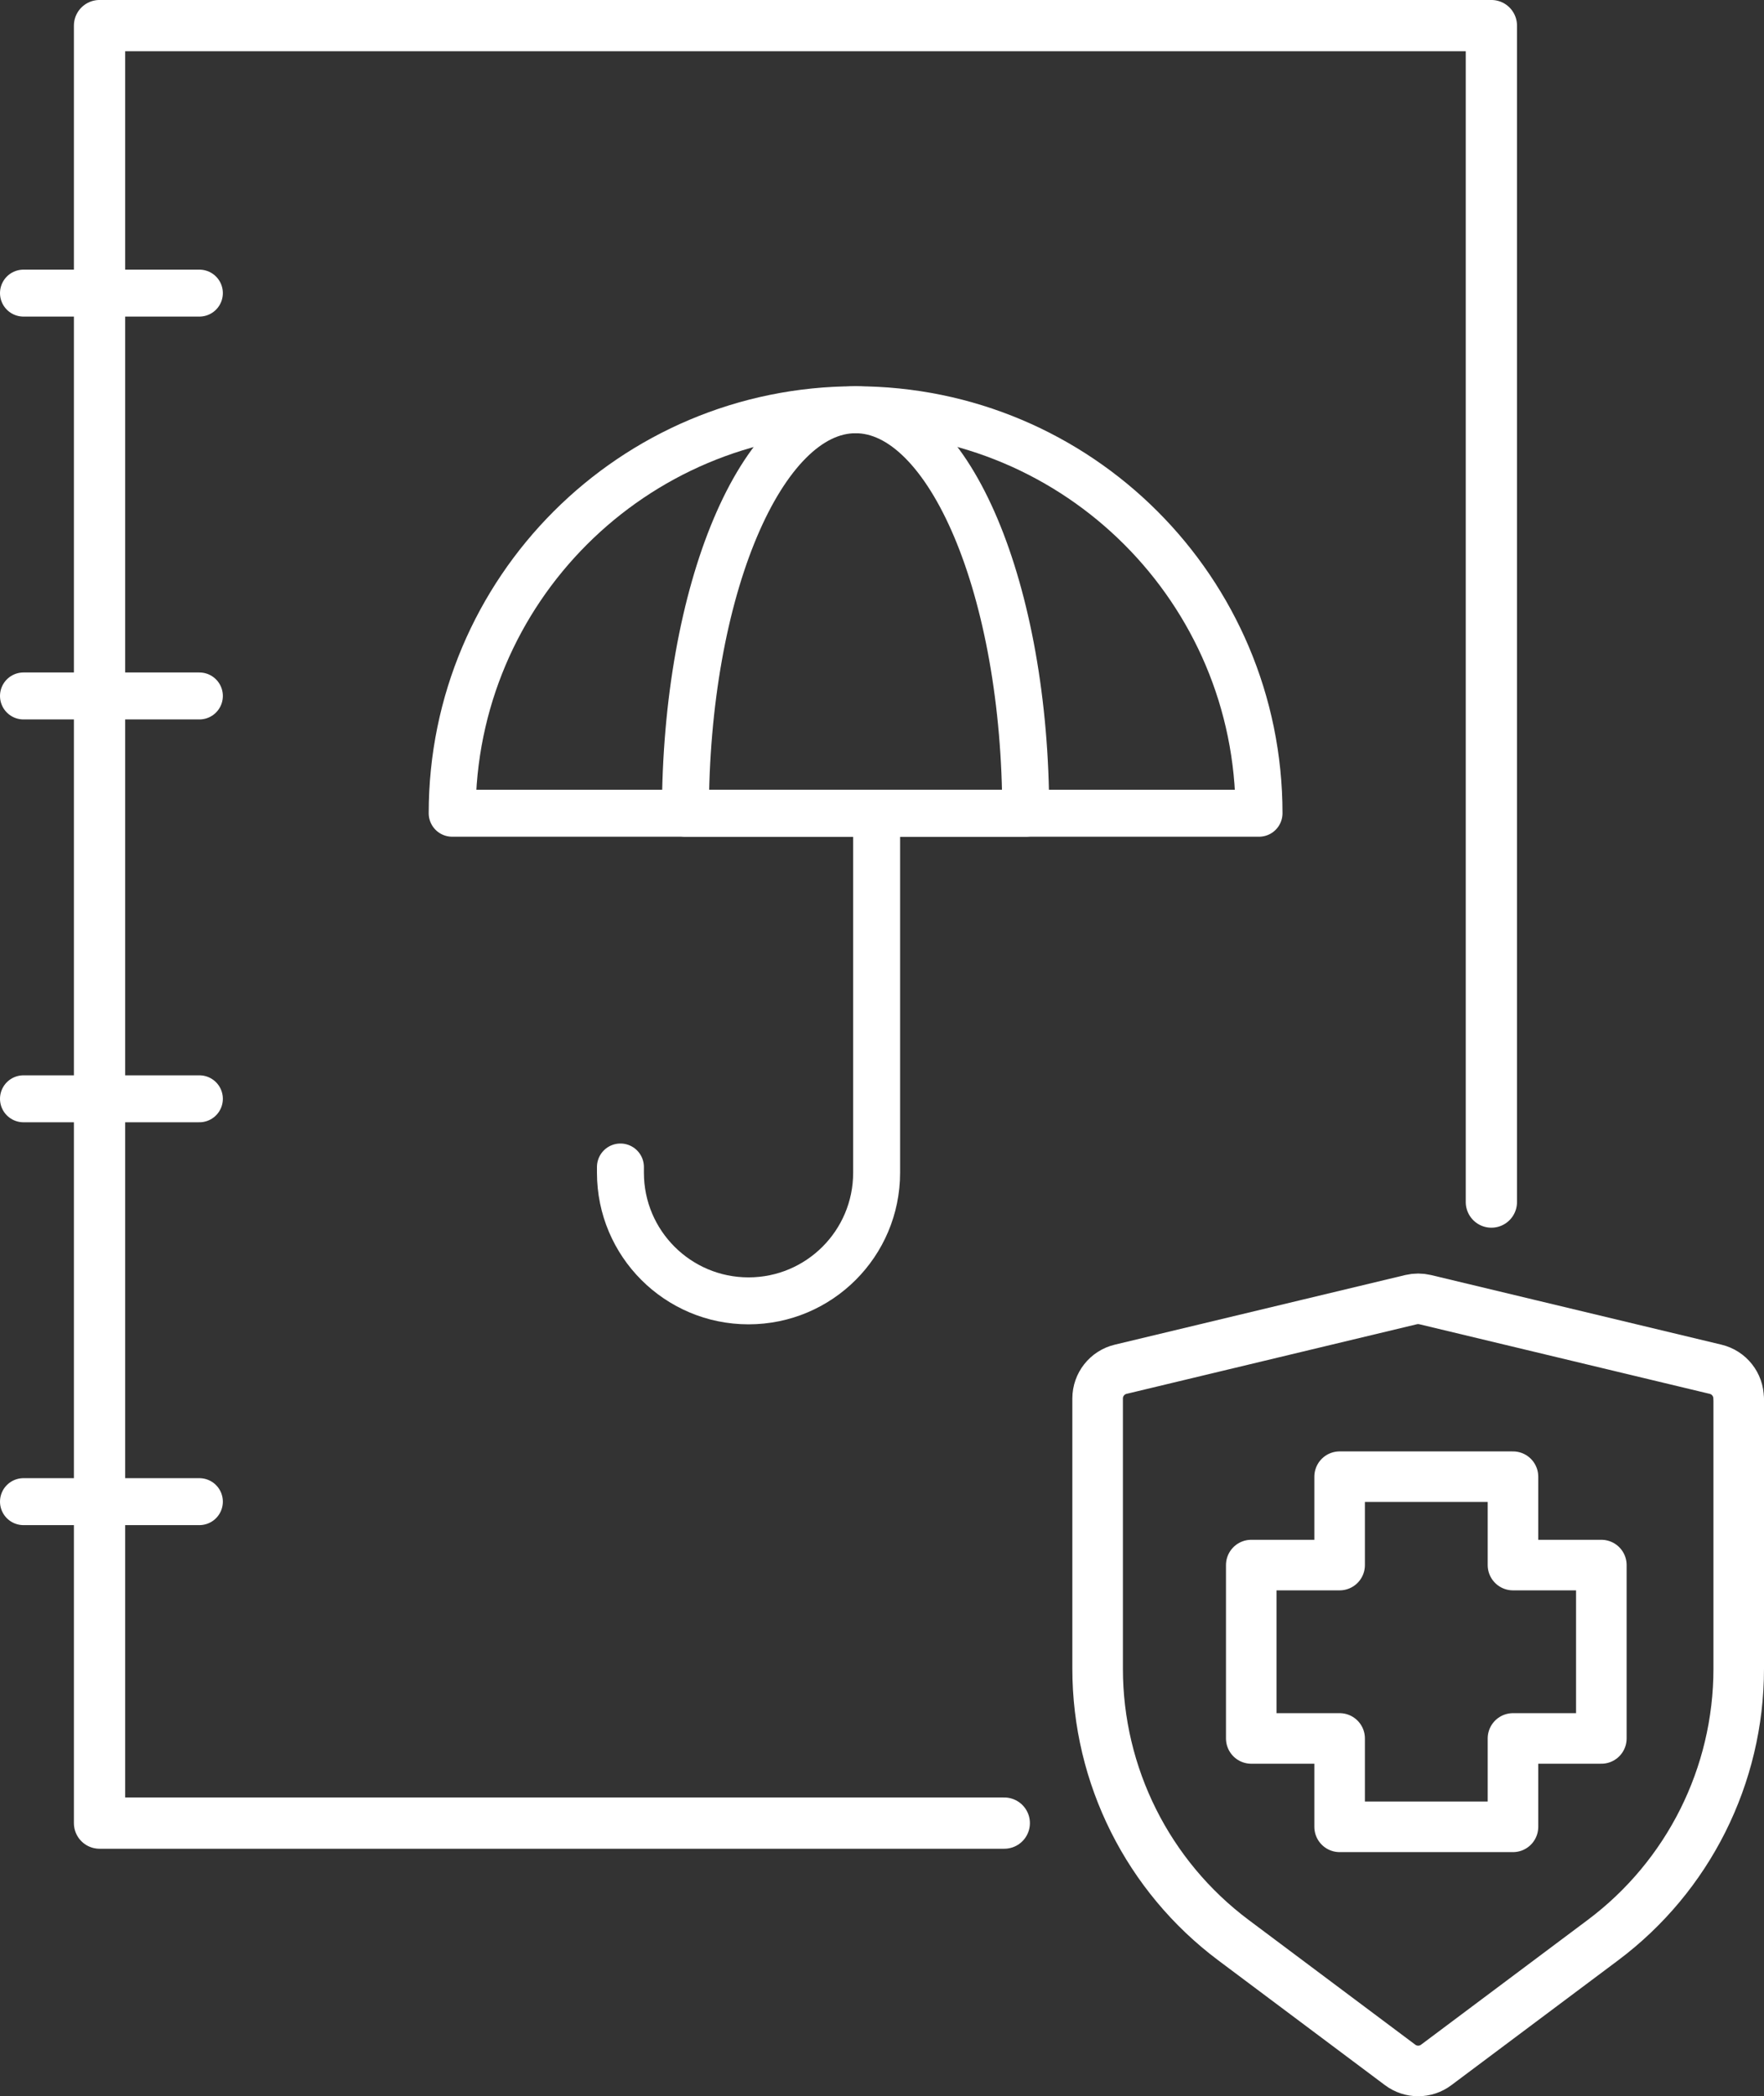
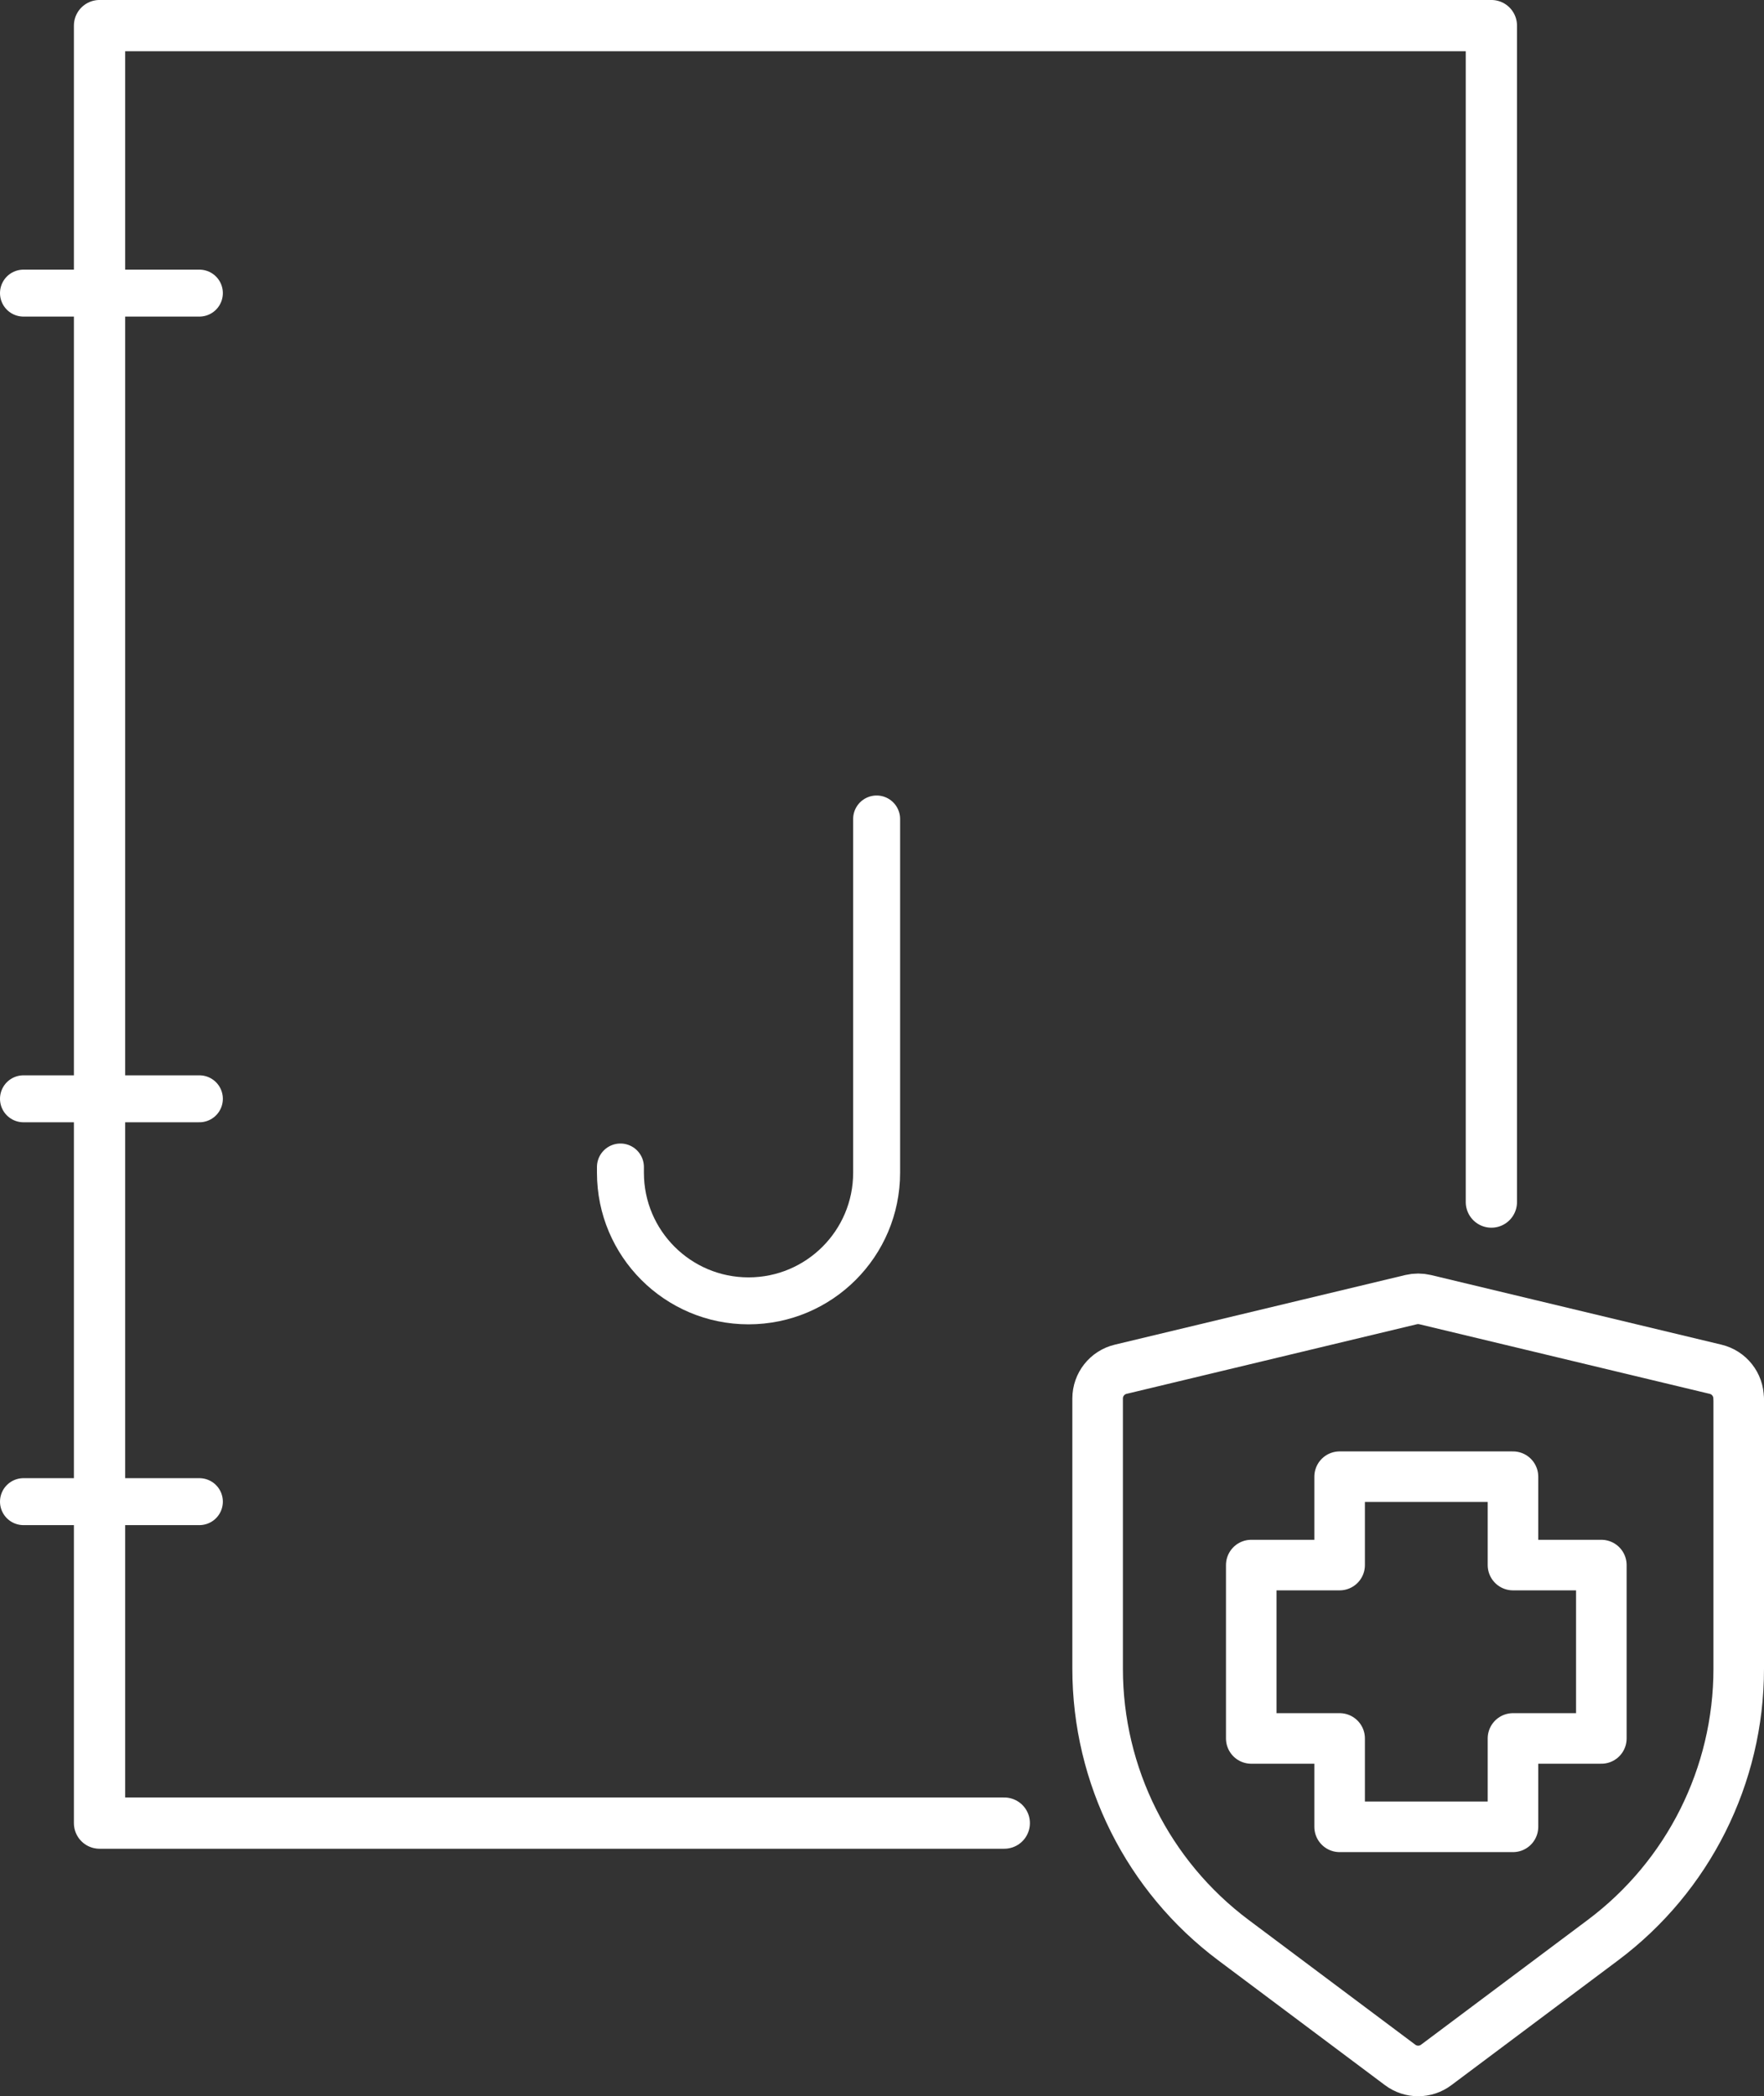
<svg xmlns="http://www.w3.org/2000/svg" id="Layer_2" width="488.46" height="580.36" viewBox="0 0 488.46 580.36">
  <rect x="0" y="0" width="488.46" height="580.36" fill="#333333" stroke="none" />
  <g id="helpline">
    <path d="M481.46,387.17v74.84c0,29.57-13.94,57.42-37.62,75.14l-46.16,34.55c-2.95,2.21-7,2.21-9.96,0l-46.16-34.55c-23.68-17.72-37.62-45.57-37.62-75.14v-74.84c0-3.84,2.63-7.18,6.37-8.08l80.44-19.28c1.27-.3,2.6-.3,3.87,0l80.44,19.28c3.74.9,6.37,4.24,6.37,8.08h0Z" fill="none" fill-rule="evenodd" stroke="#fff" stroke-linecap="round" stroke-linejoin="round" stroke-width="14" />
    <polygon points="443.42 433.3 418.95 433.3 418.95 408.83 370.95 408.83 370.95 433.3 346.48 433.3 346.48 481.3 370.95 481.3 370.95 505.77 418.95 505.77 418.95 481.3 443.42 481.3 443.42 433.3" fill="none" fill-rule="evenodd" stroke="#fff" stroke-linecap="round" stroke-linejoin="round" stroke-width="14" />
    <line x1="6.5" y1="81.15" x2="55.21" y2="81.15" fill="none" stroke="#fff" stroke-linecap="round" stroke-linejoin="round" stroke-width="13" />
-     <line x1="6.5" y1="192.68" x2="55.21" y2="192.68" fill="none" stroke="#fff" stroke-linecap="round" stroke-linejoin="round" stroke-width="13" />
    <line x1="6.5" y1="304.21" x2="55.21" y2="304.21" fill="none" stroke="#fff" stroke-linecap="round" stroke-linejoin="round" stroke-width="13" />
    <line x1="6.5" y1="415.74" x2="55.21" y2="415.74" fill="none" stroke="#fff" stroke-linecap="round" stroke-linejoin="round" stroke-width="13" />
    <polyline points="278.09 504.74 27.56 504.74 27.56 7.09 412.97 7.09 412.97 332.8" fill="none" fill-rule="evenodd" stroke="#fff" stroke-linecap="round" stroke-linejoin="round" stroke-width="14.19" />
-     <path d="M125.21,225.15c0-61.69,50.01-111.71,111.71-111.71s111.71,50.01,111.71,111.71H125.21Z" fill="none" fill-rule="evenodd" stroke="#fff" stroke-linecap="round" stroke-linejoin="round" stroke-width="13" />
-     <path d="M189.79,225.15c0-61.69,21.1-111.71,47.12-111.71s47.12,50.01,47.12,111.71h-94.24Z" fill="none" fill-rule="evenodd" stroke="#fff" stroke-linecap="round" stroke-linejoin="round" stroke-width="13" />
-     <path d="M242.74,226.74v97.94c0,19.59-15.88,35.47-35.47,35.47h0c-19.59,0-35.47-15.88-35.47-35.47v-1.59" fill="none" fill-rule="evenodd" stroke="#fff" stroke-linecap="round" stroke-linejoin="round" stroke-width="13" />
+     <path d="M242.74,226.74v97.94c0,19.59-15.88,35.47-35.47,35.47c-19.59,0-35.47-15.88-35.47-35.47v-1.59" fill="none" fill-rule="evenodd" stroke="#fff" stroke-linecap="round" stroke-linejoin="round" stroke-width="13" />
  </g>
</svg>